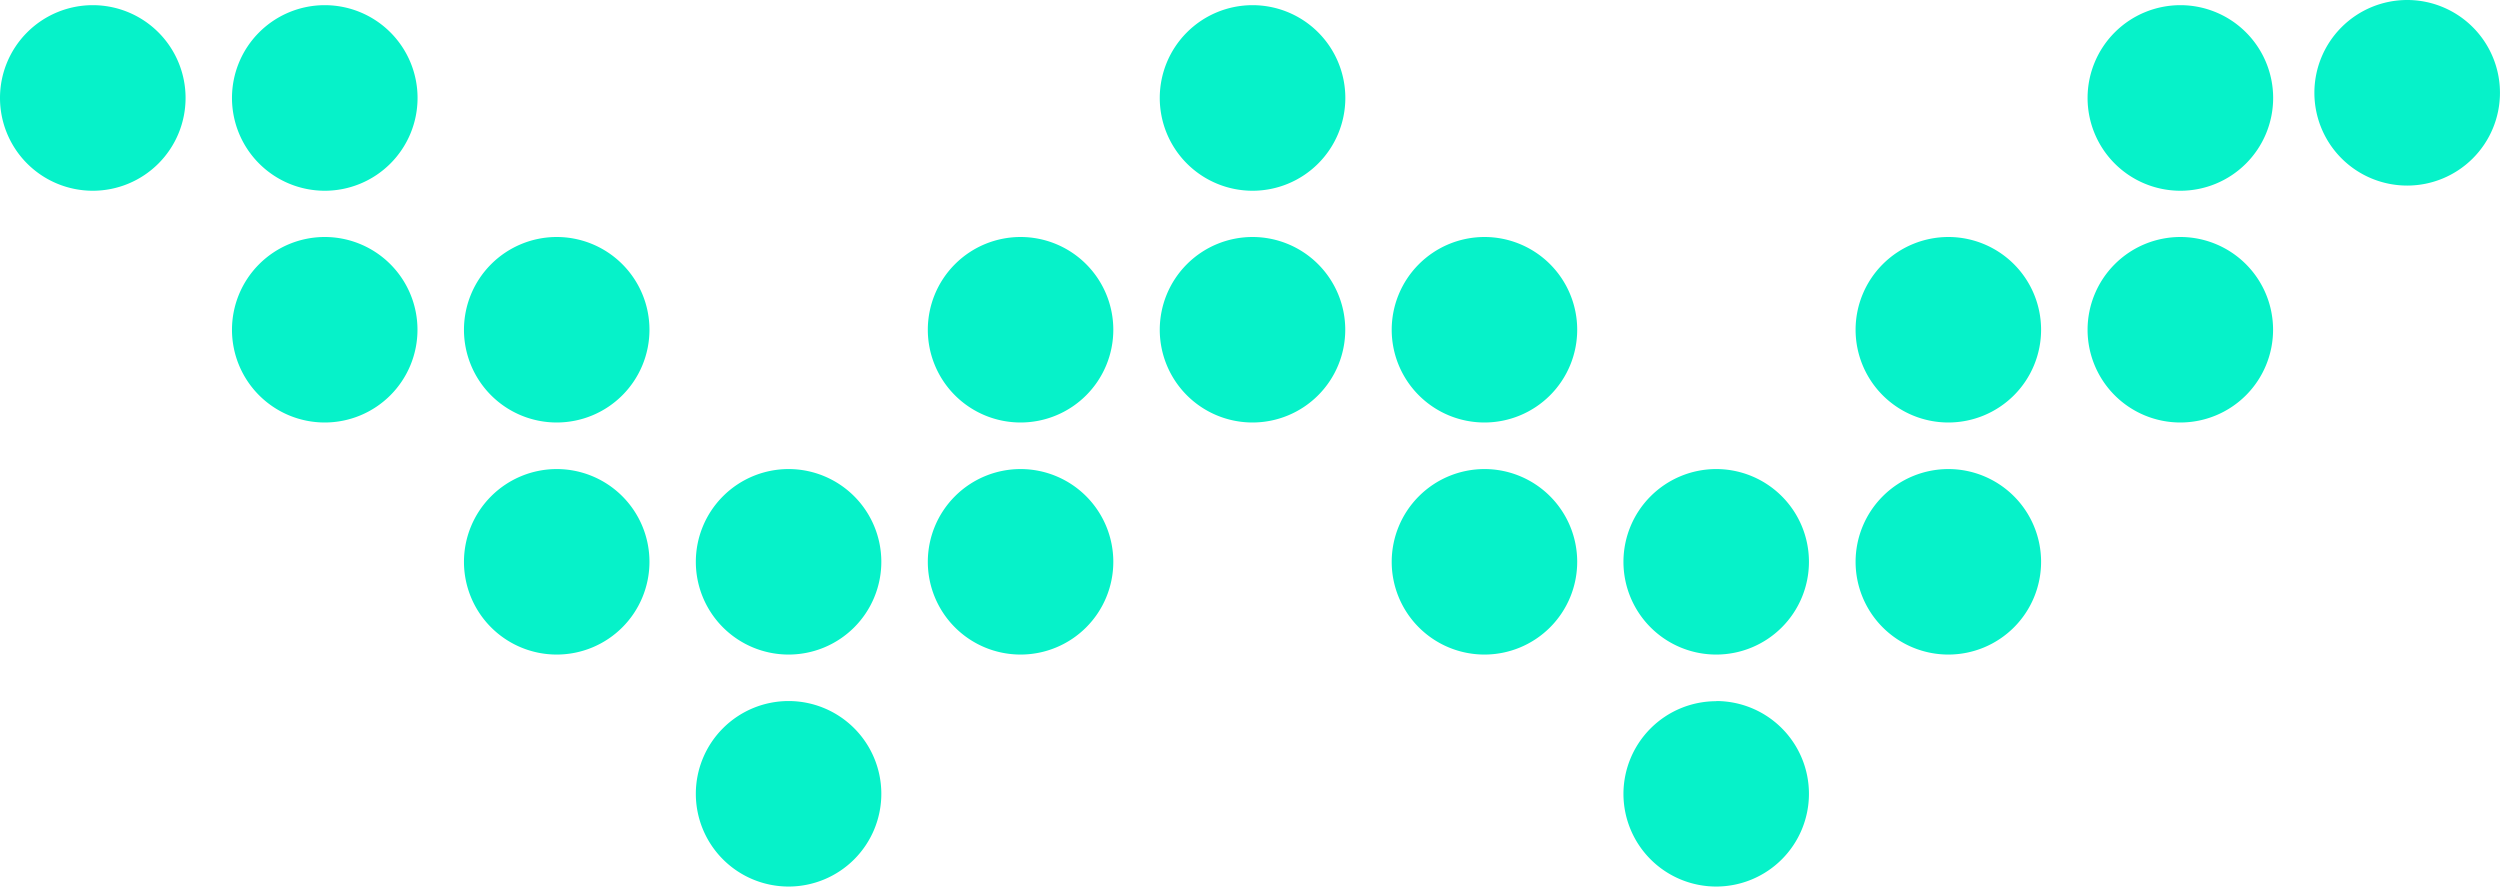
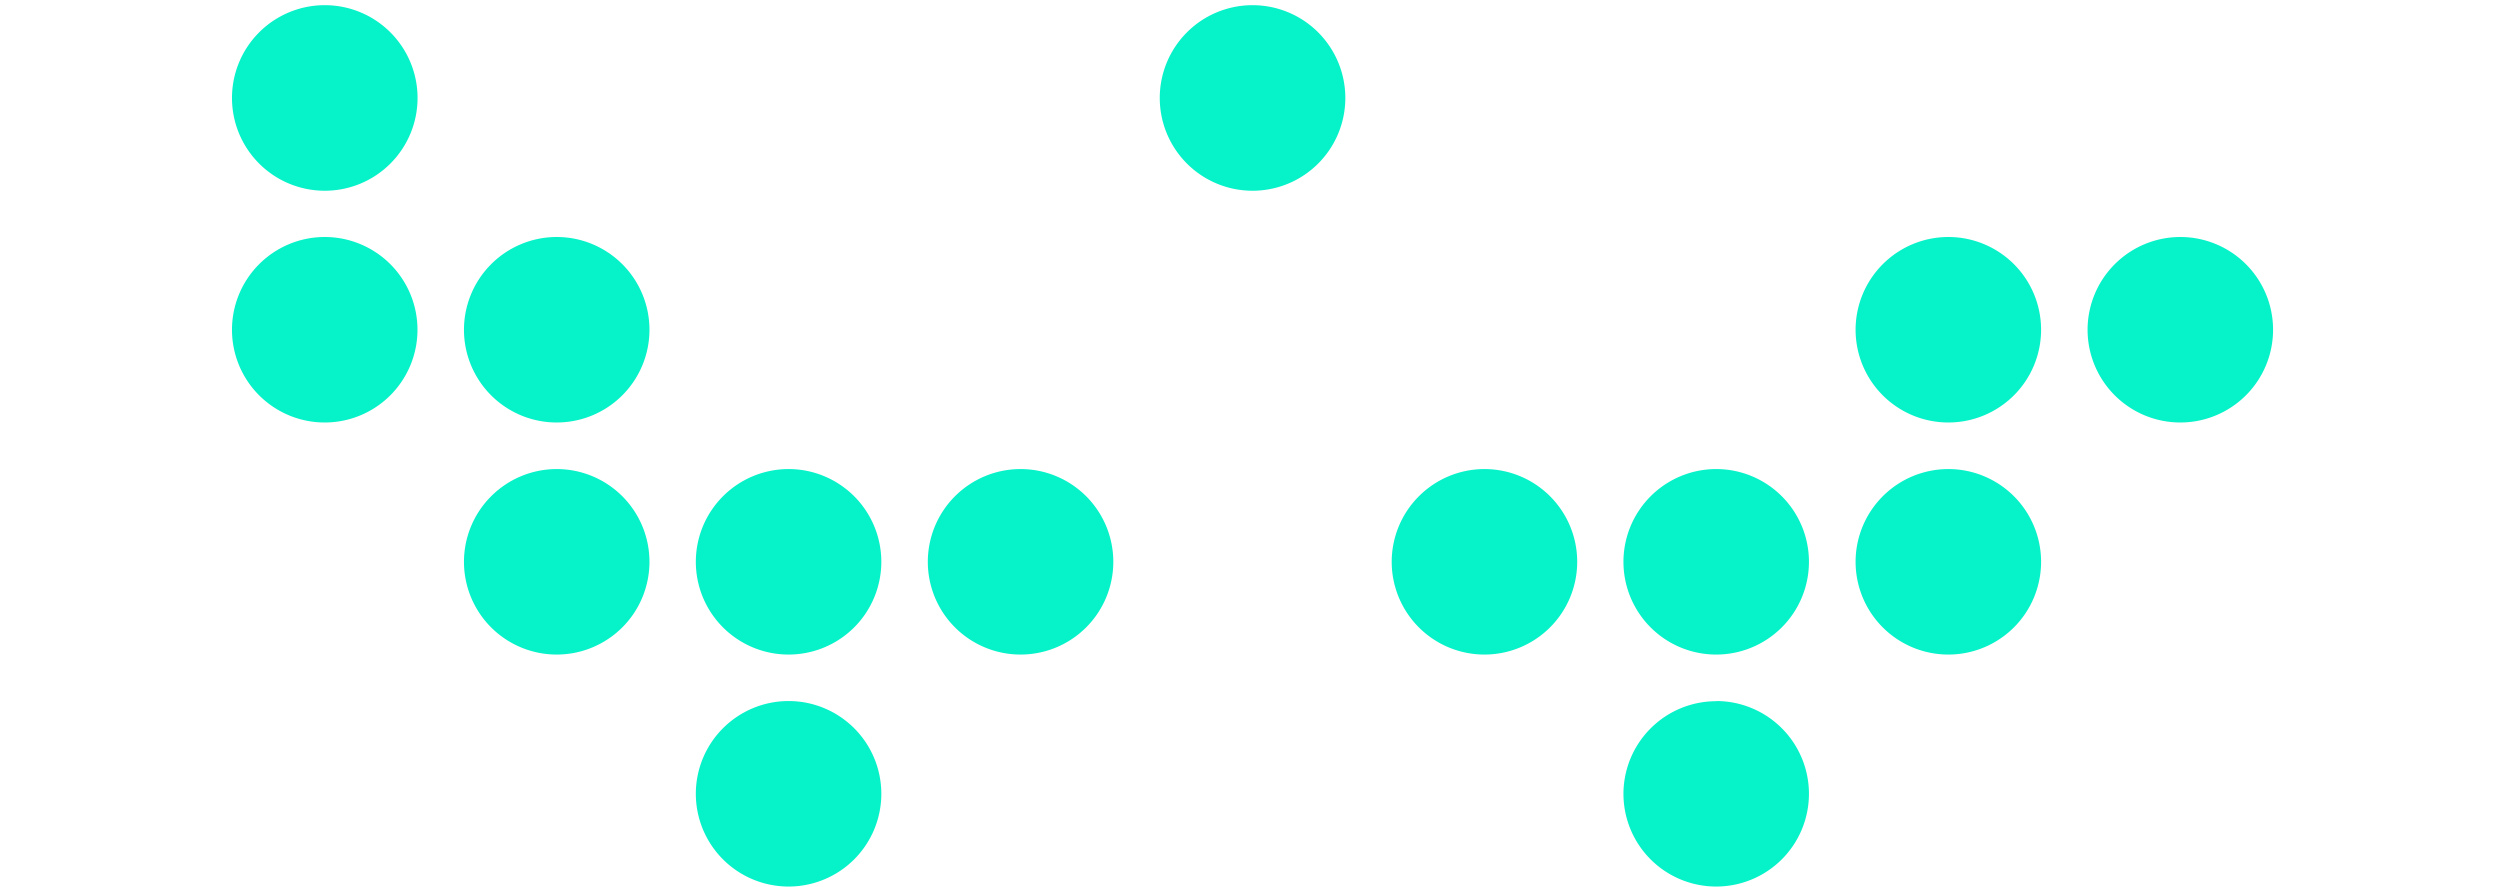
<svg xmlns="http://www.w3.org/2000/svg" width="63.291" height="22.443" viewBox="0 0 63.291 22.443">
  <defs>
    <clipPath id="a">
      <rect width="63.291" height="22.443" transform="translate(0 0)" fill="none" />
    </clipPath>
  </defs>
  <g transform="translate(0 0)">
    <g clip-path="url(#a)">
      <path d="M43.453,17.748A2.348,2.348,0,1,1,41.1,20.1a2.349,2.349,0,0,1,2.348-2.348" fill="#06f2c9" fill-rule="evenodd" />
      <path d="M19.966,17.748a2.348,2.348,0,1,1-2.35,2.348,2.349,2.349,0,0,1,2.35-2.348" fill="#06f2c9" fill-rule="evenodd" />
      <path d="M49.327,6a2.348,2.348,0,1,1-2.35,2.349A2.35,2.35,0,0,1,49.327,6" fill="#06f2c9" fill-rule="evenodd" />
-       <path d="M37.583,6a2.348,2.348,0,1,1-2.35,2.349A2.35,2.35,0,0,1,37.583,6" fill="#06f2c9" fill-rule="evenodd" />
-       <path d="M31.71,6a2.348,2.348,0,1,1-2.349,2.349A2.349,2.349,0,0,1,31.71,6" fill="#06f2c9" fill-rule="evenodd" />
-       <path d="M25.838,6a2.348,2.348,0,1,1-2.349,2.349A2.349,2.349,0,0,1,25.838,6" fill="#06f2c9" fill-rule="evenodd" />
+       <path d="M25.838,6A2.349,2.349,0,0,1,25.838,6" fill="#06f2c9" fill-rule="evenodd" />
      <path d="M14.094,6a2.348,2.348,0,1,1-2.348,2.349A2.35,2.35,0,0,1,14.094,6" fill="#06f2c9" fill-rule="evenodd" />
      <path d="M8.223,6a2.348,2.348,0,1,1-2.35,2.349A2.349,2.349,0,0,1,8.223,6" fill="#06f2c9" fill-rule="evenodd" />
      <path d="M49.327,11.875a2.348,2.348,0,1,1-2.35,2.349,2.35,2.35,0,0,1,2.35-2.349" fill="#06f2c9" fill-rule="evenodd" />
      <path d="M43.453,11.875A2.348,2.348,0,1,1,41.1,14.224a2.35,2.35,0,0,1,2.348-2.349" fill="#06f2c9" fill-rule="evenodd" />
      <path d="M37.583,11.875a2.348,2.348,0,1,1-2.35,2.349,2.35,2.35,0,0,1,2.35-2.349" fill="#06f2c9" fill-rule="evenodd" />
      <path d="M25.838,11.875a2.348,2.348,0,1,1-2.349,2.349,2.349,2.349,0,0,1,2.349-2.349" fill="#06f2c9" fill-rule="evenodd" />
      <path d="M19.966,11.875a2.348,2.348,0,1,1-2.35,2.349,2.349,2.349,0,0,1,2.35-2.349" fill="#06f2c9" fill-rule="evenodd" />
      <path d="M14.094,11.875a2.348,2.348,0,1,1-2.348,2.349,2.35,2.35,0,0,1,2.348-2.349" fill="#06f2c9" fill-rule="evenodd" />
      <path d="M31.71.131A2.349,2.349,0,1,1,29.361,2.48,2.349,2.349,0,0,1,31.71.131" fill="#06f2c9" fill-rule="evenodd" />
      <path d="M8.223.131A2.349,2.349,0,1,1,5.873,2.48,2.349,2.349,0,0,1,8.223.131" fill="#06f2c9" fill-rule="evenodd" />
-       <path d="M2.35.131A2.349,2.349,0,1,1,0,2.48,2.349,2.349,0,0,1,2.35.131" fill="#06f2c9" fill-rule="evenodd" />
      <path d="M55.2,6a2.348,2.348,0,1,1-2.35,2.349A2.35,2.35,0,0,1,55.2,6" fill="#06f2c9" fill-rule="evenodd" />
-       <path d="M55.2.131A2.349,2.349,0,1,1,52.85,2.48,2.35,2.35,0,0,1,55.2.131" fill="#06f2c9" fill-rule="evenodd" />
-       <path d="M60.942,0a2.349,2.349,0,1,1-2.35,2.349A2.35,2.35,0,0,1,60.942,0" fill="#06f2c9" fill-rule="evenodd" />
    </g>
  </g>
</svg>